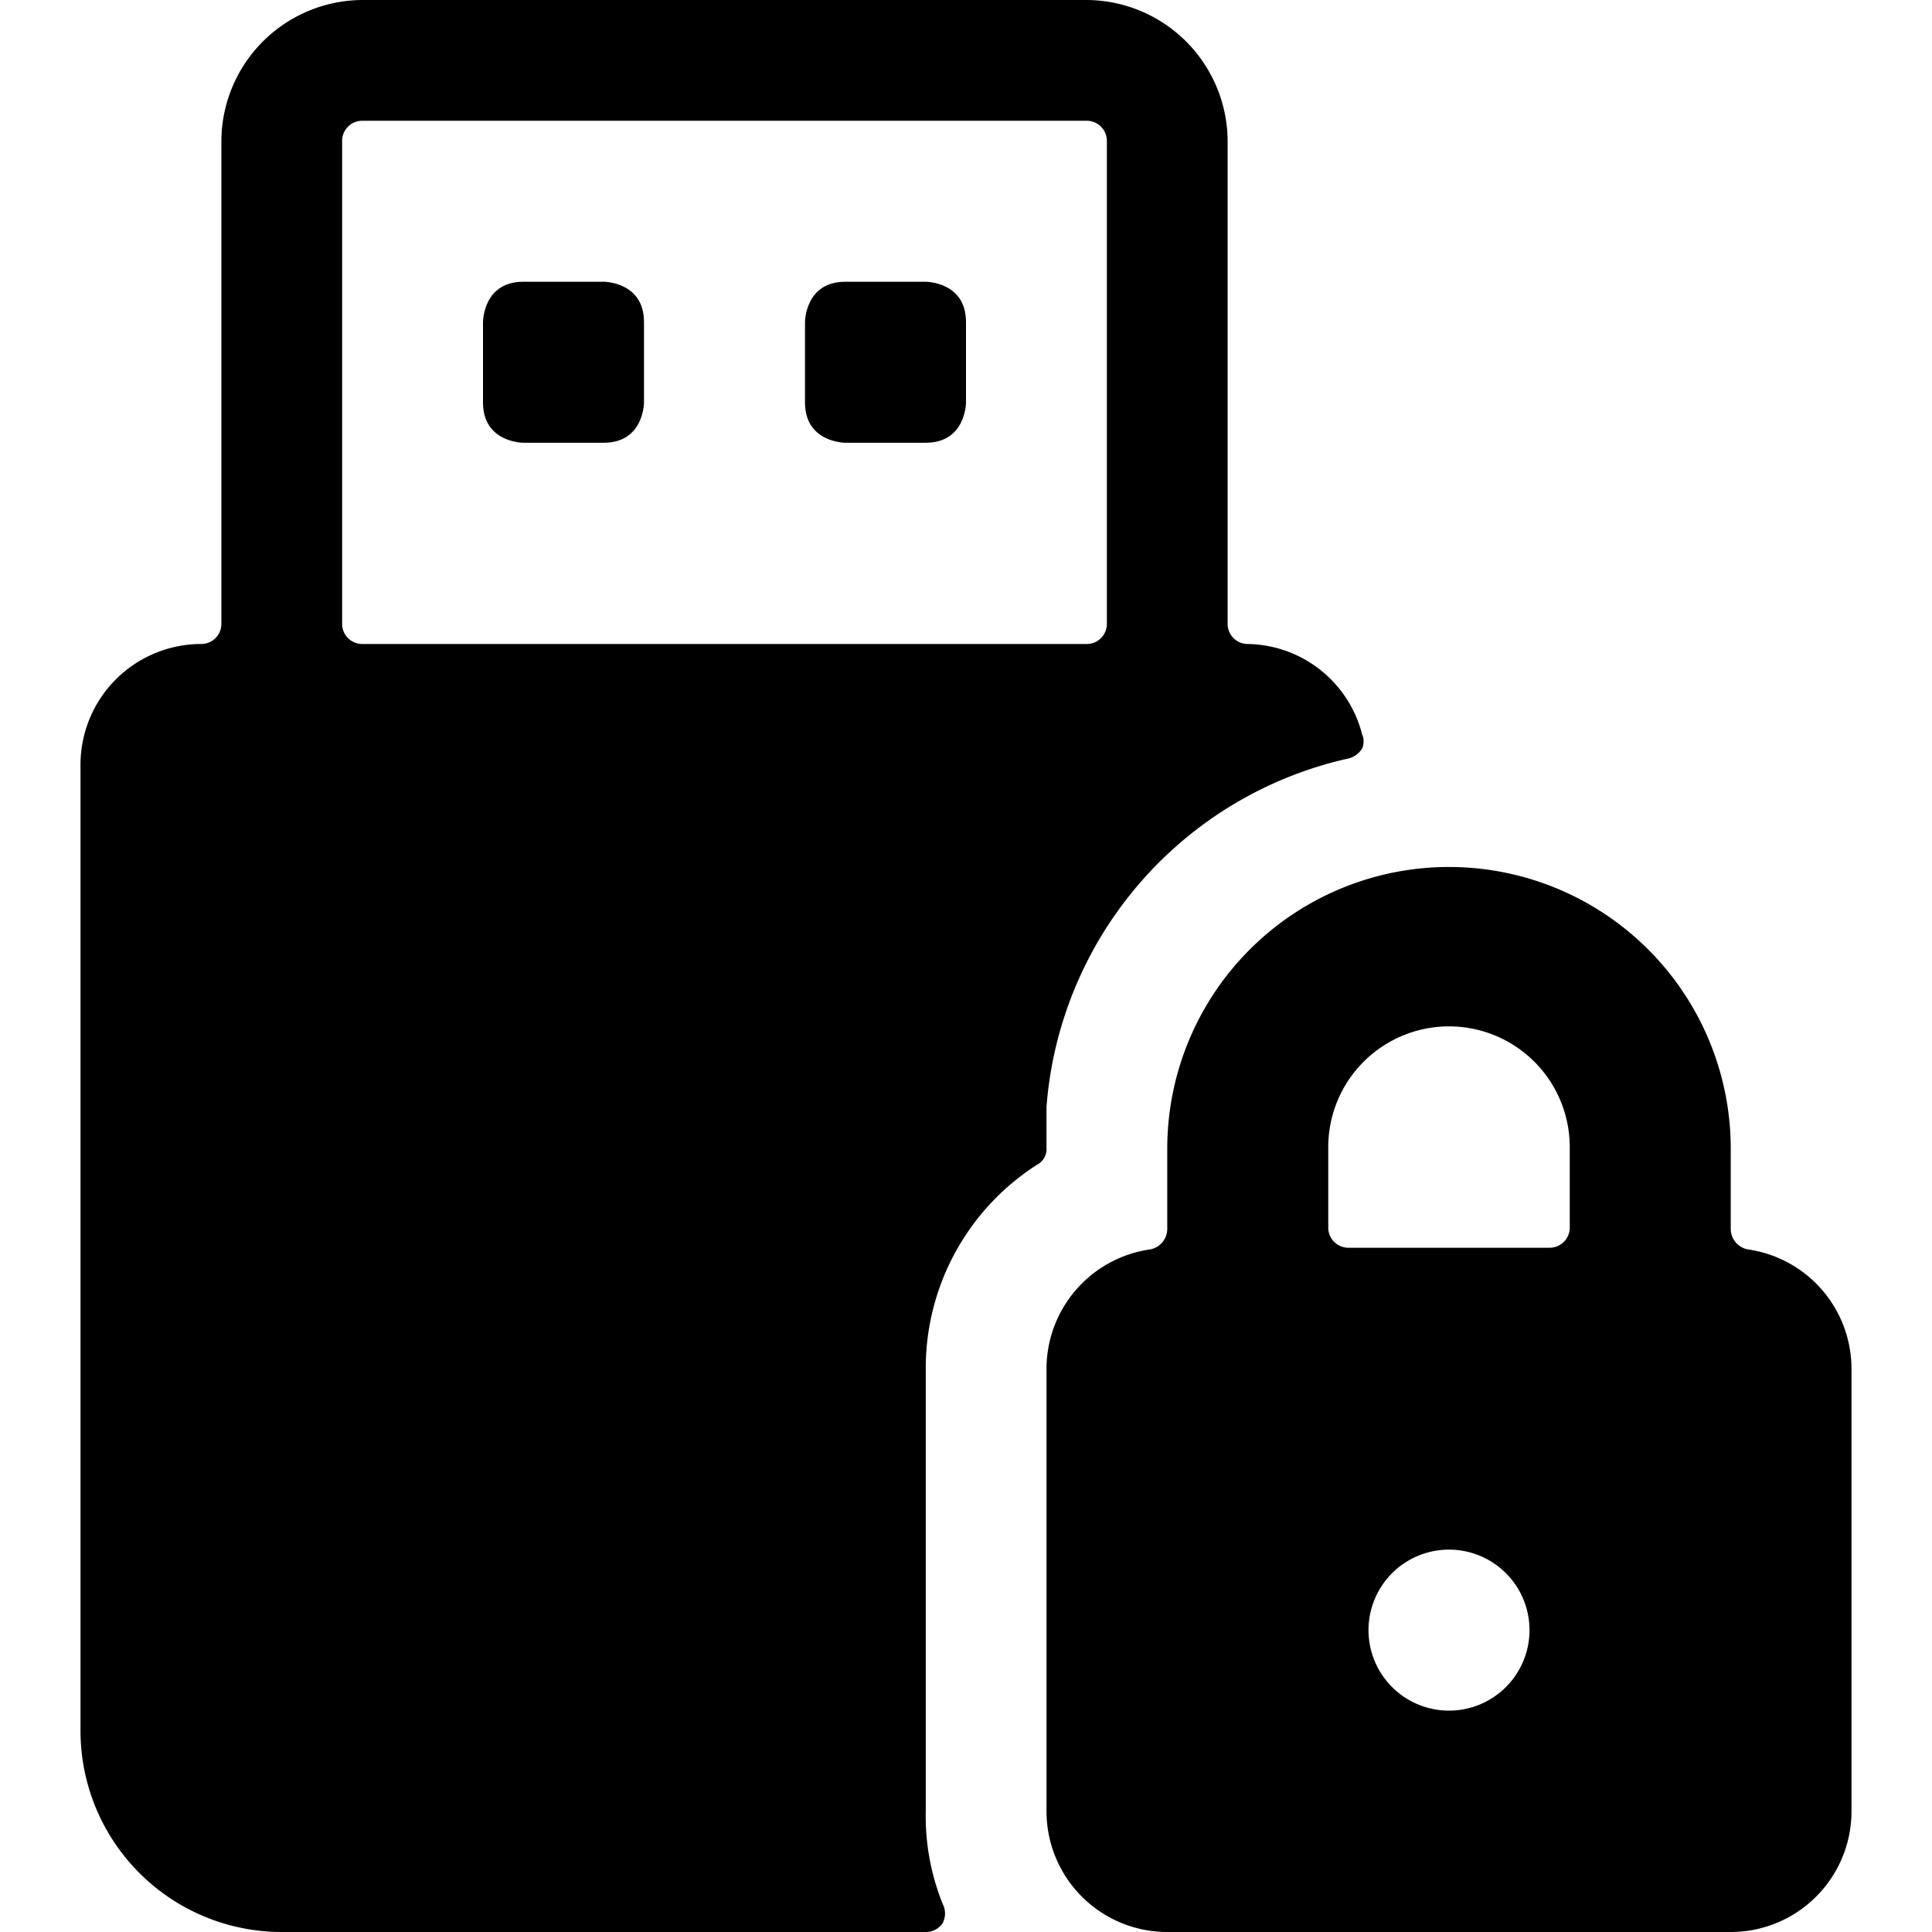
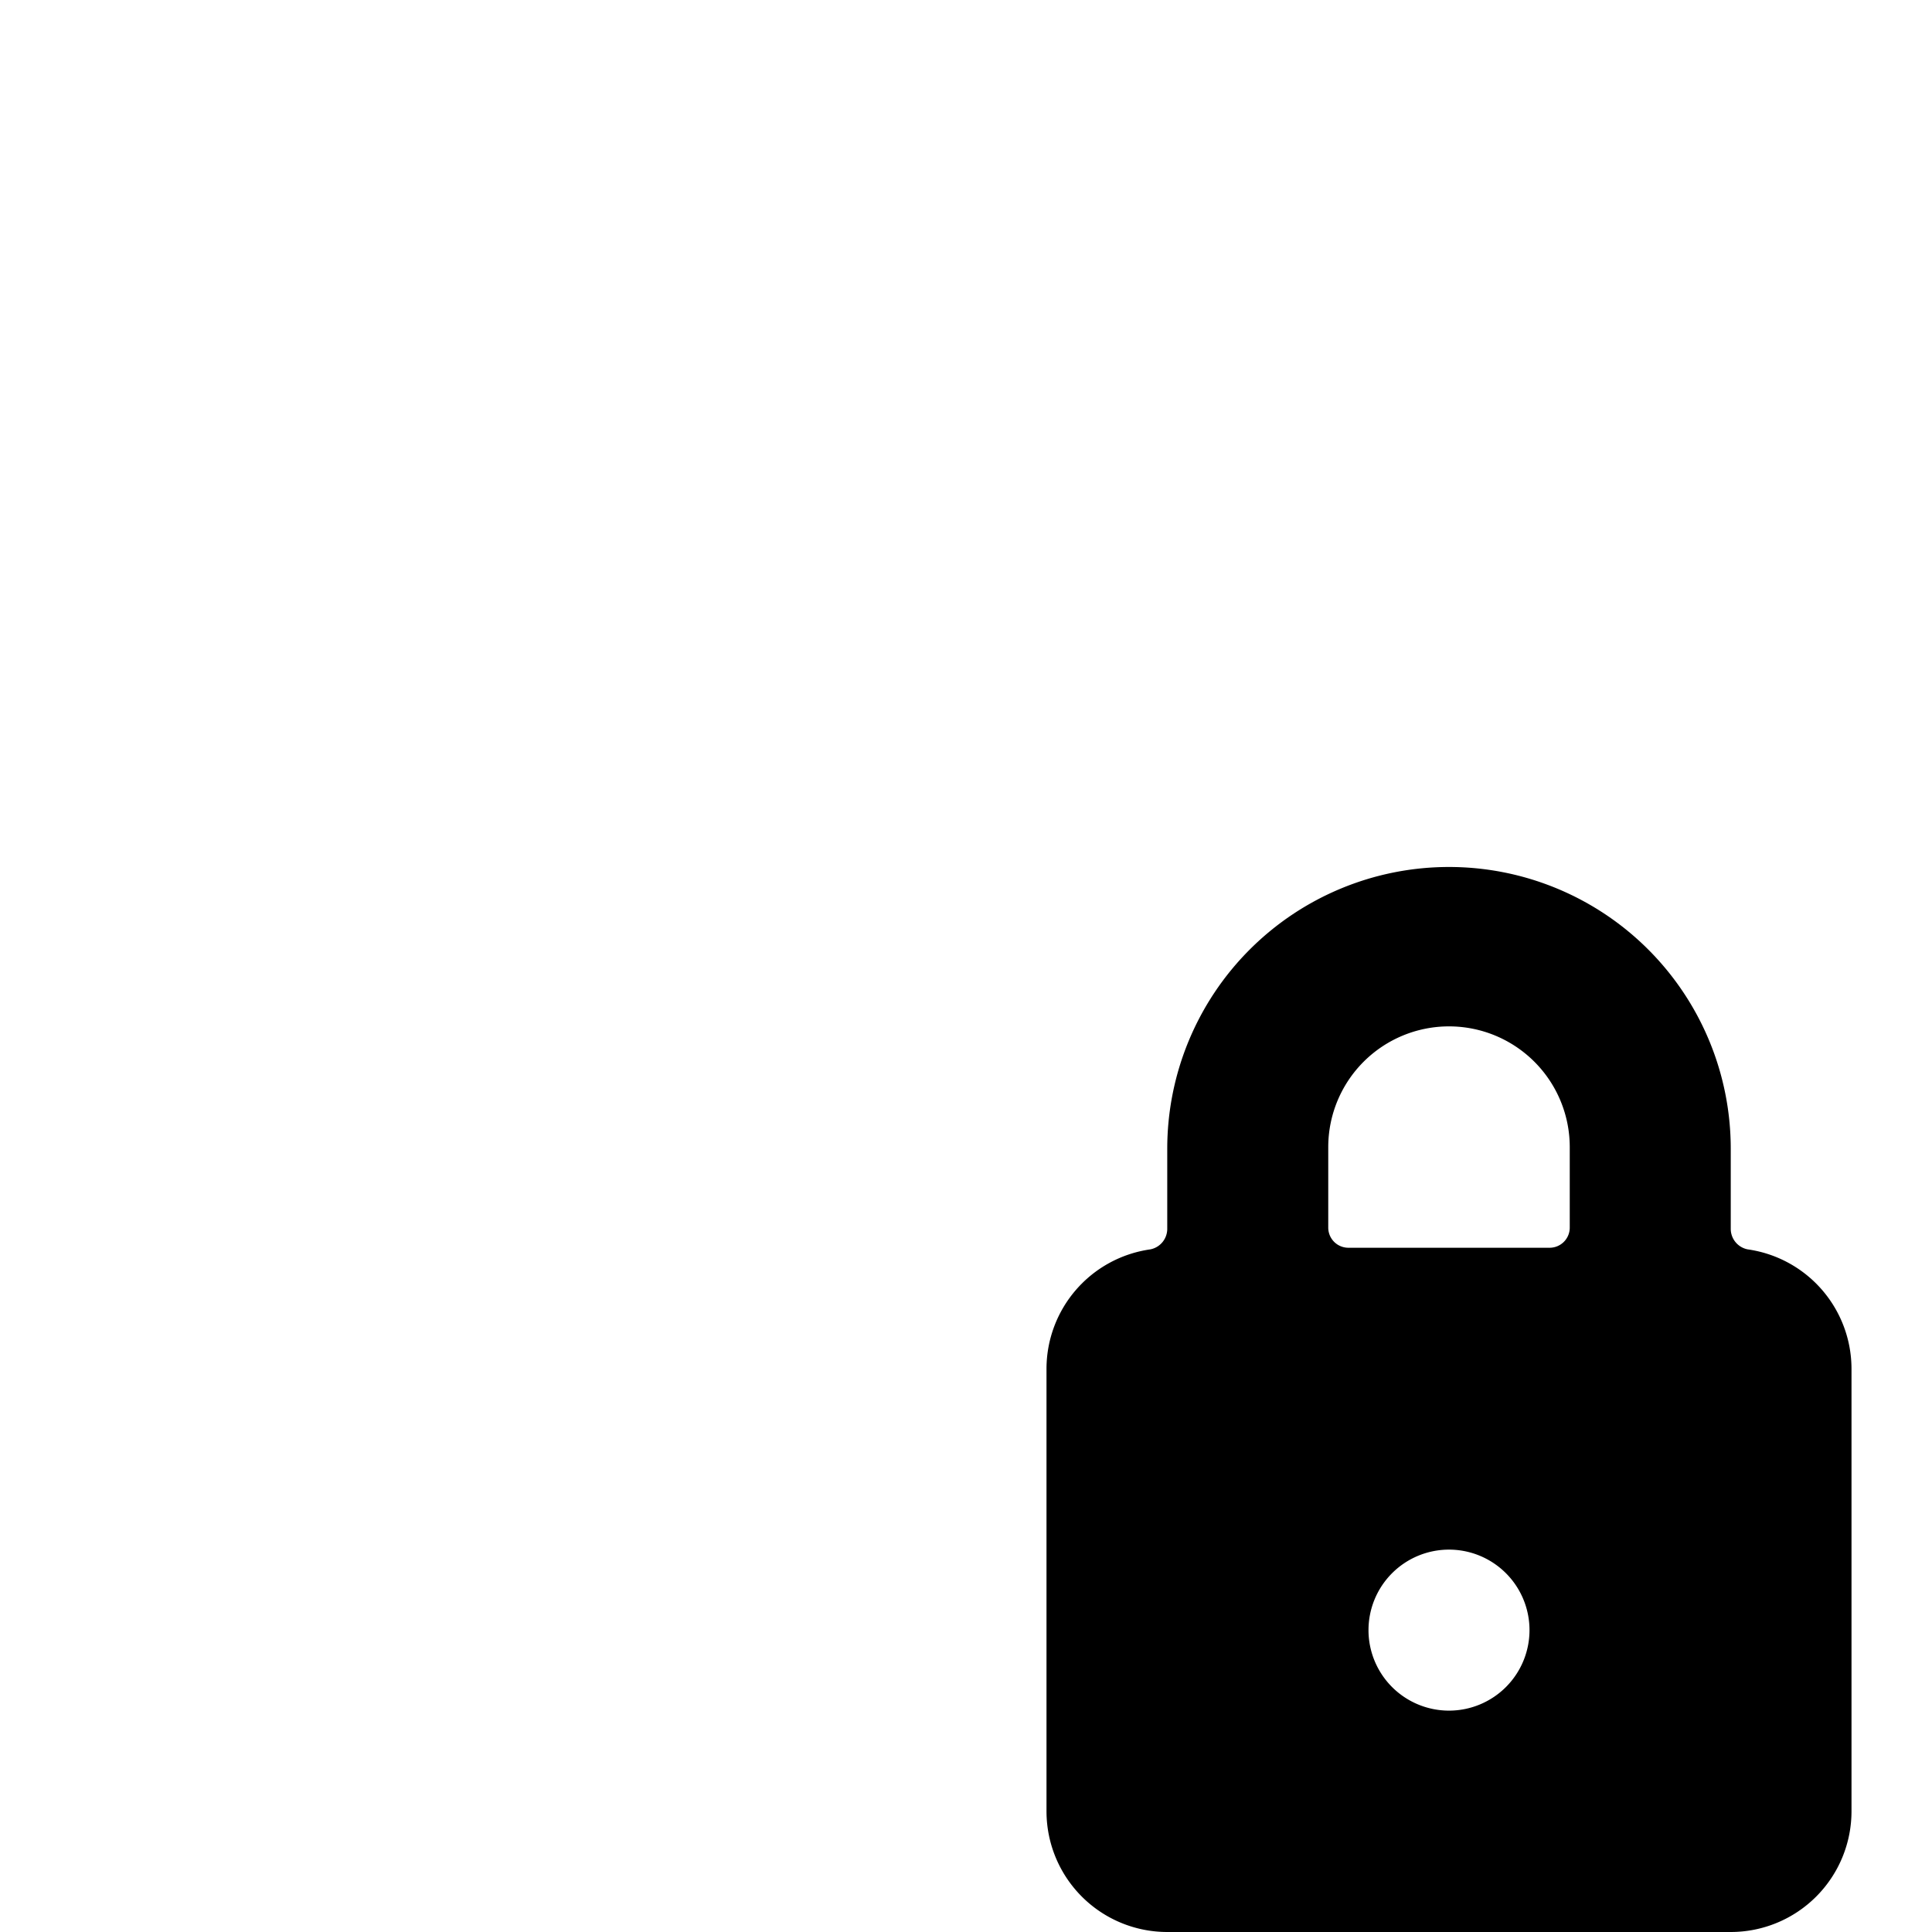
<svg xmlns="http://www.w3.org/2000/svg" viewBox="0 0 24 24">
  <g>
-     <path d="M11.5 22.5V17a3 3 0 0 1 1.38 -2.53 0.22 0.22 0 0 0 0.12 -0.21v-0.51a4.81 4.81 0 0 1 3.76 -4.33 0.28 0.28 0 0 0 0.16 -0.12 0.22 0.22 0 0 0 0 -0.18A1.49 1.49 0 0 0 15.5 8a0.25 0.25 0 0 1 -0.25 -0.25v-6A1.76 1.76 0 0 0 13.5 0h-9a1.76 1.76 0 0 0 -1.75 1.75v6A0.25 0.25 0 0 1 2.5 8 1.5 1.5 0 0 0 1 9.5v12A2.5 2.5 0 0 0 3.5 24h8a0.25 0.25 0 0 0 0.21 -0.11 0.26 0.26 0 0 0 0 -0.24 2.92 2.92 0 0 1 -0.21 -1.15ZM4.25 1.75a0.25 0.25 0 0 1 0.25 -0.25h9a0.25 0.25 0 0 1 0.25 0.25v6a0.25 0.25 0 0 1 -0.25 0.25h-9a0.25 0.25 0 0 1 -0.25 -0.25Z" fill="#000000" stroke-width="1" />
-     <path d="M6.5 3.5h1s0.5 0 0.5 0.5v1s0 0.5 -0.5 0.5h-1S6 5.5 6 5V4s0 -0.5 0.5 -0.5" fill="#000000" stroke-width="1" />
-     <path d="M10.5 3.5h1s0.5 0 0.5 0.5v1s0 0.5 -0.5 0.5h-1s-0.5 0 -0.5 -0.5V4s0 -0.5 0.5 -0.5" fill="#000000" stroke-width="1" />
    <path d="M21.71 15.52a0.26 0.26 0 0 1 -0.21 -0.25v-1a3.5 3.5 0 0 0 -7 0v1a0.26 0.26 0 0 1 -0.21 0.25A1.5 1.5 0 0 0 13 17v5.5a1.5 1.5 0 0 0 1.5 1.5h7a1.5 1.5 0 0 0 1.5 -1.5V17a1.5 1.5 0 0 0 -1.29 -1.48ZM18 12.75a1.5 1.5 0 0 1 1.5 1.5v1a0.25 0.25 0 0 1 -0.25 0.25h-2.5a0.25 0.25 0 0 1 -0.25 -0.25v-1a1.5 1.5 0 0 1 1.5 -1.5Zm1 7.5a1 1 0 1 1 -1 -1 1 1 0 0 1 1 1Z" fill="#000000" stroke-width="1" />
  </g>
</svg>